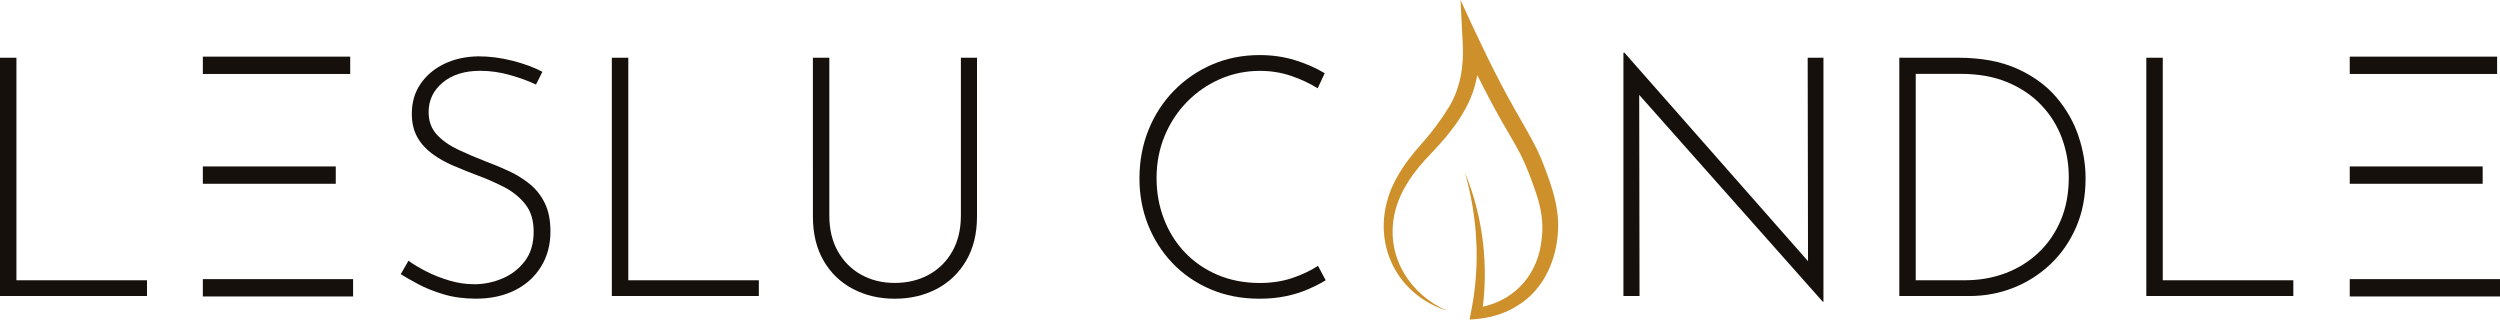
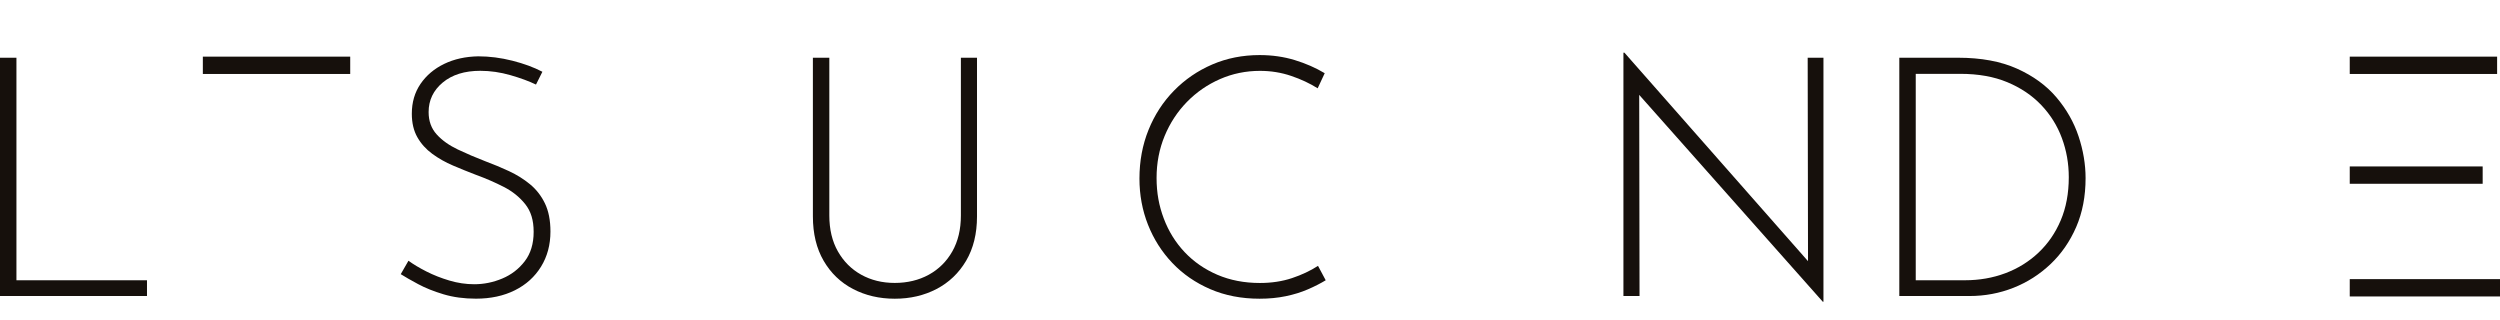
<svg xmlns="http://www.w3.org/2000/svg" id="Layer_2" data-name="Layer 2" viewBox="0 0 1309.62 167.38">
  <defs>
    <style>      .cls-1 {        fill: #16100c;      }      .cls-1, .cls-2 {        stroke-width: 0px;      }      .cls-2 {        fill: #cd902a;      }    </style>
  </defs>
  <g id="WHITE">
    <g>
      <g>
        <path class="cls-1" d="M0,30.24h8.61v116.57h68.39v8.26H0V30.24Z" />
        <path class="cls-1" d="M280.78,44.3c-3.63-1.76-8.09-3.4-13.36-4.92-5.28-1.52-10.55-2.29-15.82-2.29-8.21,0-14.77,2.05-19.69,6.15-4.92,4.1-7.38,9.26-7.38,15.47,0,4.69,1.41,8.59,4.22,11.69,2.81,3.11,6.51,5.74,11.08,7.91,4.57,2.17,9.43,4.25,14.59,6.24,4.1,1.52,8.18,3.23,12.22,5.1,4.04,1.88,7.71,4.16,10.99,6.86,3.28,2.7,5.89,6.04,7.82,10.02,1.93,3.99,2.9,8.91,2.9,14.77,0,6.92-1.64,13.04-4.92,18.37-3.28,5.33-7.85,9.47-13.71,12.39-5.86,2.93-12.66,4.4-20.4,4.4-6.21,0-11.87-.76-16.97-2.29-5.1-1.52-9.55-3.31-13.36-5.36-3.81-2.05-6.83-3.78-9.06-5.19l4.04-7.03c2.58,1.88,5.71,3.75,9.41,5.63,3.69,1.88,7.71,3.46,12.04,4.75,4.34,1.29,8.67,1.93,13.01,1.93,5.04,0,9.93-.99,14.68-2.99,4.75-1.99,8.67-5.01,11.78-9.06,3.1-4.04,4.66-9.17,4.66-15.38s-1.47-10.81-4.4-14.51c-2.93-3.69-6.68-6.71-11.25-9.05-4.57-2.34-9.44-4.45-14.59-6.33-3.99-1.52-7.97-3.14-11.96-4.84-3.99-1.7-7.62-3.75-10.9-6.15-3.28-2.4-5.89-5.3-7.82-8.7-1.93-3.4-2.9-7.5-2.9-12.31,0-5.98,1.52-11.19,4.57-15.65,3.05-4.45,7.18-7.94,12.39-10.46,5.22-2.52,11.16-3.84,17.85-3.96,5.86,0,11.81.76,17.85,2.29,6.04,1.53,11.28,3.46,15.74,5.8l-3.34,6.68Z" />
-         <path class="cls-1" d="M320.52,30.24h8.61v116.57h68.39v8.26h-77.01V30.24Z" />
        <path class="cls-1" d="M434.44,112.87c0,7.27,1.49,13.54,4.48,18.81,2.99,5.27,7.06,9.35,12.22,12.22,5.16,2.87,11.02,4.31,17.58,4.31s12.63-1.43,17.85-4.31c5.21-2.87,9.32-6.94,12.31-12.22,2.99-5.28,4.48-11.54,4.48-18.81V30.24h8.44v83.16c0,9.03-1.91,16.76-5.71,23.21-3.81,6.45-8.97,11.37-15.47,14.77-6.51,3.4-13.8,5.1-21.89,5.1s-15.38-1.7-21.89-5.1c-6.5-3.4-11.63-8.32-15.38-14.77-3.75-6.44-5.63-14.18-5.63-23.21V30.24h8.61v82.63Z" />
        <path class="cls-1" d="M694.48,146.81c-2.7,1.64-5.8,3.23-9.32,4.75-3.52,1.53-7.38,2.73-11.6,3.6-4.22.88-8.79,1.32-13.71,1.32-9.49,0-18.11-1.67-25.85-5.01-7.74-3.34-14.36-7.91-19.87-13.71-5.51-5.8-9.76-12.48-12.75-20.04-2.99-7.56-4.48-15.62-4.48-24.18,0-9.14,1.58-17.64,4.75-25.49,3.16-7.85,7.62-14.71,13.36-20.57,5.74-5.86,12.42-10.43,20.04-13.71,7.62-3.28,15.88-4.92,24.79-4.92,6.56,0,12.72.88,18.46,2.64,5.74,1.76,10.96,4.04,15.65,6.86l-3.69,7.91c-4.1-2.58-8.73-4.75-13.89-6.5-5.16-1.76-10.61-2.64-16.35-2.64-7.38,0-14.36,1.44-20.92,4.31-6.56,2.87-12.34,6.86-17.32,11.96-4.98,5.1-8.88,11.05-11.69,17.84-2.81,6.8-4.22,14.13-4.22,21.98s1.26,14.59,3.78,21.27c2.52,6.68,6.15,12.54,10.9,17.58,4.75,5.04,10.46,9,17.14,11.87,6.68,2.87,14.12,4.31,22.33,4.31,6.09,0,11.69-.85,16.79-2.55,5.1-1.7,9.64-3.84,13.63-6.42l4.04,7.56Z" />
        <path class="cls-1" d="M954.86,158.06l-98.46-110.94,2.29-1.76.18,109.71h-8.44V27.6h.53l98.46,111.82-2.29.7-.18-109.89h8.26v127.82h-.35Z" />
        <path class="cls-1" d="M994.95,155.07V30.24h30.77c12.07,0,22.36,1.91,30.86,5.71,8.5,3.81,15.38,8.82,20.66,15.03,5.27,6.21,9.14,13.01,11.6,20.39,2.46,7.38,3.69,14.71,3.69,21.98,0,9.49-1.64,18.02-4.92,25.58-3.28,7.56-7.77,14.04-13.45,19.43-5.69,5.39-12.16,9.53-19.43,12.4-7.27,2.87-14.94,4.31-23.03,4.31h-36.75ZM1003.56,146.81h25.84c7.5,0,14.53-1.23,21.1-3.69,6.56-2.46,12.34-6.04,17.32-10.73,4.98-4.69,8.88-10.34,11.69-16.97,2.81-6.62,4.22-14.15,4.22-22.59,0-7.15-1.2-13.98-3.61-20.48-2.4-6.5-6.01-12.28-10.81-17.32-4.81-5.04-10.72-9.03-17.76-11.96-7.03-2.93-15.24-4.39-24.61-4.39h-23.38v108.13Z" />
-         <path class="cls-1" d="M1124.35,30.24h8.61v116.57h68.39v8.26h-77.01V30.24Z" />
        <rect class="cls-1" x="1230.91" y="29.67" width="77.2" height="9.08" />
        <rect class="cls-1" x="1230.91" y="146.22" width="78.71" height="9.08" />
        <rect class="cls-1" x="1230.91" y="87.19" width="69.63" height="9.08" />
        <rect class="cls-1" x="106.26" y="29.67" width="77.2" height="9.08" />
-         <rect class="cls-1" x="106.26" y="146.22" width="78.71" height="9.08" />
-         <rect class="cls-1" x="106.26" y="87.19" width="69.63" height="9.08" />
      </g>
-       <path class="cls-2" d="M816.18,120.35c-.56,15.39-7.4,31.26-20.86,39.52-7.64,5.01-16.57,7.17-25.52,7.51l.74-3.69c3.69-18.09,3.95-36.84.94-55.07-1.03-6.12-2.35-12.22-4.09-18.21,2.35,5.78,4.4,11.72,5.95,17.82,3.16,12.2,4.66,24.85,4.47,37.49-.09,5-.42,9.98-1.03,14.94,17.39-3.78,29.21-17.57,30.83-35.66,1.14-8.33-.42-16.54-3.16-24.49-2.23-6.45-4.66-13.17-7.75-19.3-3.1-6.07-6.93-12.18-10.47-18.47-4.33-7.69-8.43-15.48-12.34-23.37-.29,1.53-.64,3.06-1.03,4.57-3.59,14.18-13.23,25.97-23.11,36.39-9.26,9.48-17.47,20.6-19.63,33.83-3.53,21.07,8.67,40.19,27.94,48.63-30.5-9.81-41.82-42.49-26.22-69.98,3.5-6.36,8.01-12.08,12.71-17.32,5.4-5.96,10.1-12.43,14.38-19.21,6.16-10.1,8.01-22.01,7.31-33.77l-1.17-22.52c8.75,19.12,18.59,40.19,29.03,58.28,5.16,9.25,11.29,18.95,14.96,29.23,3.98,10.4,7.73,21.46,7.11,32.85Z" />
    </g>
  </g>
</svg>